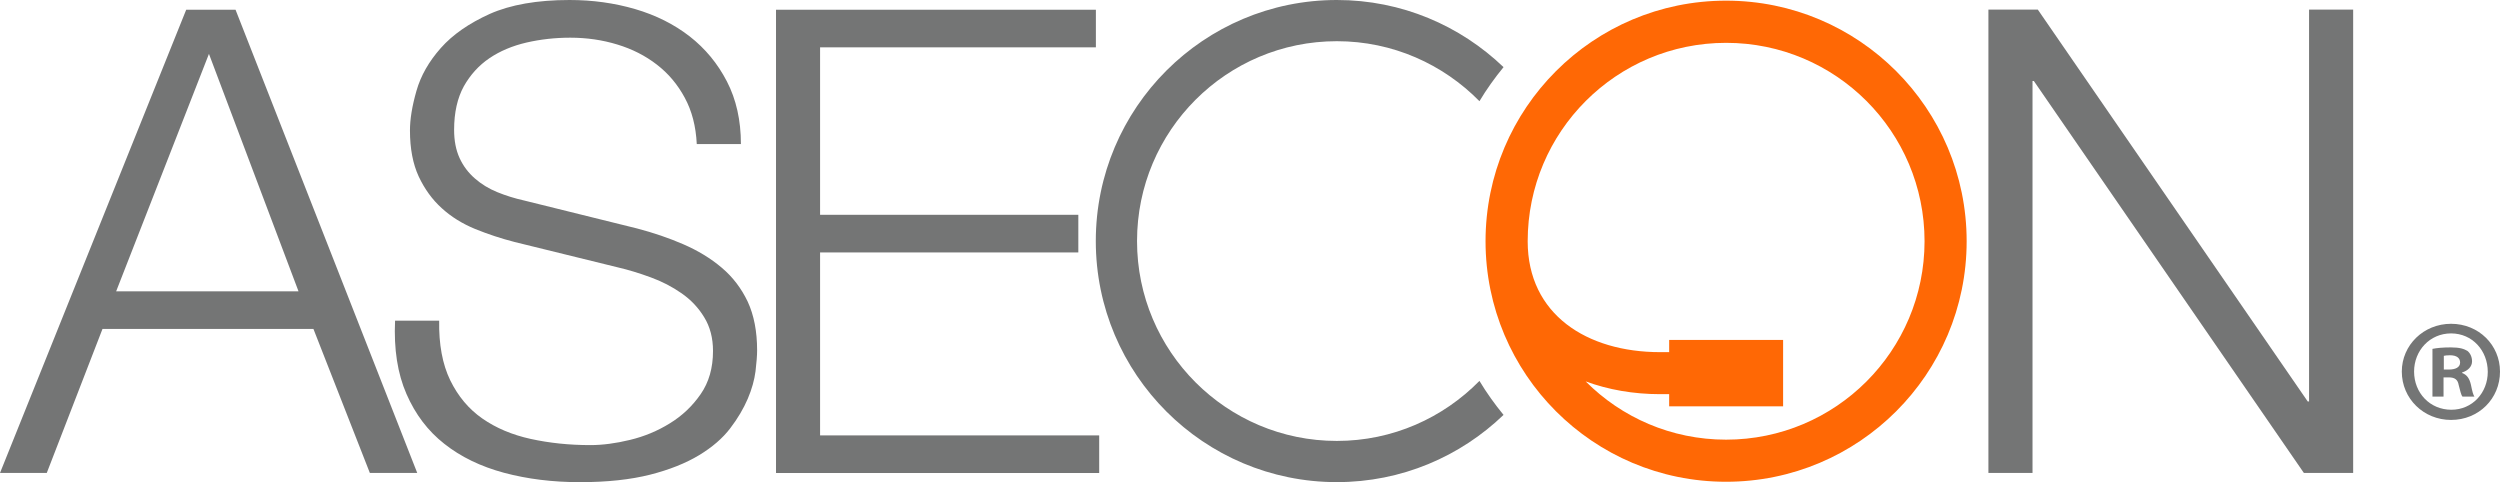
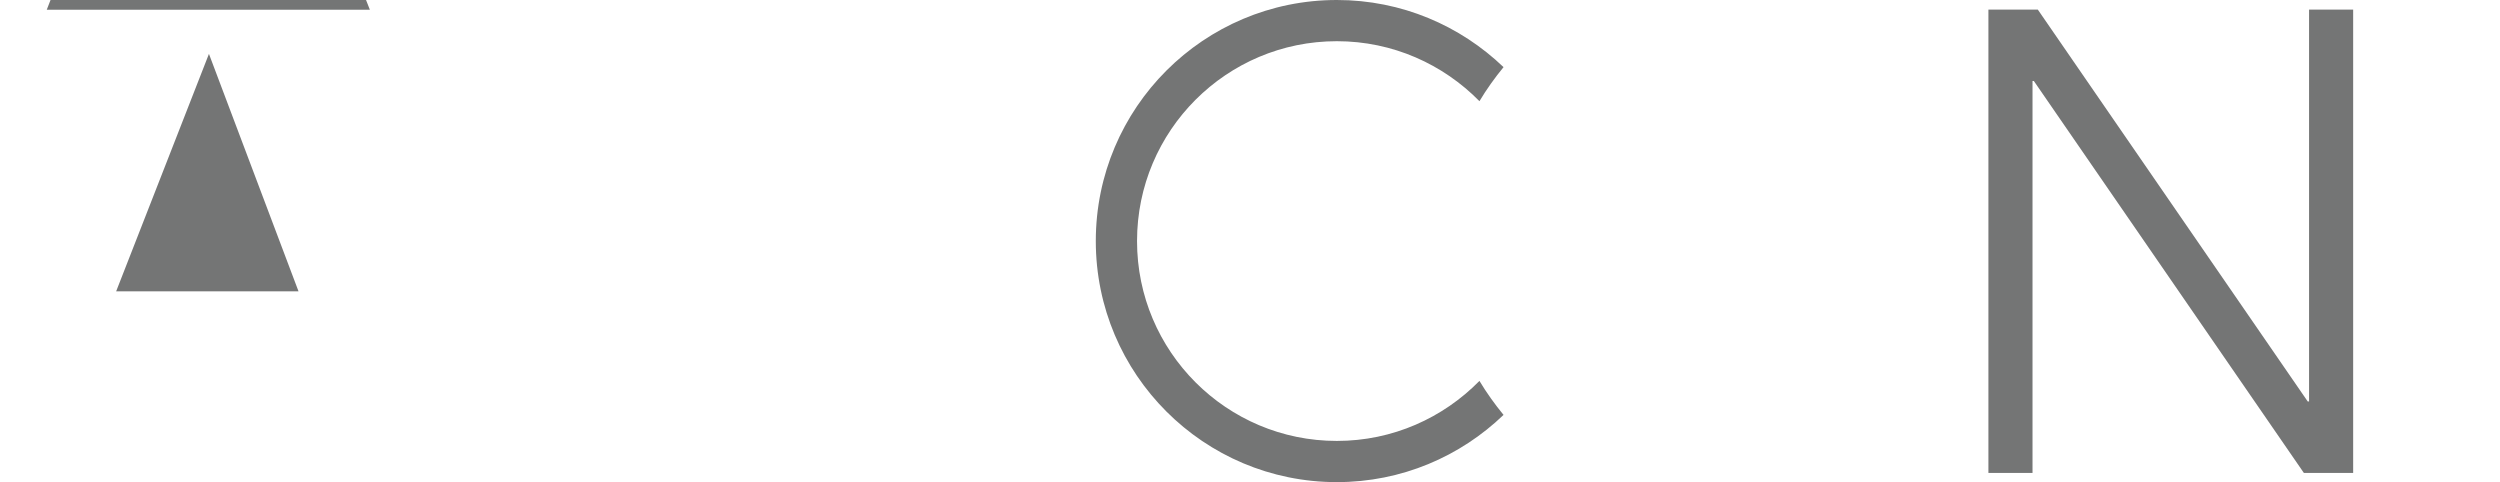
<svg xmlns="http://www.w3.org/2000/svg" version="1.1" id="Layer_1" x="0px" y="0px" viewBox="0 0 611.04 117.84" style="enable-background:new 0 0 611.04 117.84;" xml:space="preserve">
  <style type="text/css">
	.st0{fill:#747575;}
	.st1{fill:#6F7271;}
	.st2{fill:#FF6805;}
</style>
  <g>
    <g>
      <g>
        <path class="st0" d="M498.07,2.34l65.98,95.79h0.32V2.34h10.78v113.25H563.1l-66-95.8h-0.32v95.8H486V2.34H498.07z" />
-         <path class="st0" d="M57.57,2.38l44.41,113.22H90.4l-13.79-35.2H25.05l-13.62,35.2H0L45.51,2.38H57.57z M72.96,71.2L51.07,13.17     L28.39,71.2H72.96z" />
-         <path class="st0" d="M110.04,92.94c1.91,3.91,4.51,7.02,7.85,9.35c3.33,2.32,7.27,3.99,11.82,4.99c4.55,1,9.41,1.51,14.57,1.51     c2.97,0,6.21-0.42,9.7-1.27c3.48-0.84,6.73-2.18,9.74-4.05c3.02-1.85,5.52-4.22,7.53-7.13c2.02-2.91,3.02-6.42,3.02-10.55     c0-3.17-0.72-5.92-2.15-8.24c-1.41-2.34-3.28-4.3-5.54-5.87c-2.28-1.59-4.78-2.89-7.53-3.89c-2.75-1.01-5.44-1.84-8.08-2.45     l-25.22-6.2c-3.27-0.84-6.48-1.9-9.61-3.17c-3.09-1.27-5.83-2.95-8.16-5.08c-2.32-2.09-4.2-4.69-5.64-7.75     c-1.42-3.06-2.14-6.82-2.14-11.26c0-2.75,0.53-5.98,1.59-9.68c1.05-3.69,3.04-7.18,5.95-10.46c2.89-3.27,6.9-6.05,11.97-8.34     c5.07-2.25,11.58-3.4,19.5-3.4c5.61,0,10.96,0.74,16.03,2.22c5.08,1.49,9.5,3.71,13.31,6.66c3.81,2.97,6.85,6.64,9.12,11.03     c2.27,4.39,3.42,9.49,3.42,15.3h-10.79c-0.21-4.34-1.19-8.12-2.94-11.33c-1.74-3.23-4-5.92-6.82-8.09     c-2.8-2.17-6.03-3.81-9.66-4.91c-3.66-1.12-7.49-1.67-11.5-1.67c-3.7,0-7.27,0.4-10.7,1.19c-3.44,0.8-6.46,2.07-9.05,3.82     c-2.58,1.75-4.67,4.04-6.27,6.88c-1.57,2.87-2.37,6.41-2.37,10.64c0,2.64,0.44,4.93,1.34,6.9c0.9,1.95,2.14,3.6,3.74,4.98     c1.57,1.38,3.4,2.5,5.46,3.34c2.06,0.84,4.26,1.53,6.59,2.05l27.59,6.83c4.03,1.06,7.79,2.34,11.34,3.88     c3.54,1.54,6.67,3.43,9.35,5.71c2.71,2.28,4.81,5.06,6.36,8.32c1.52,3.29,2.29,7.25,2.29,11.91c0,1.26-0.14,2.95-0.39,5.08     c-0.27,2.11-0.89,4.36-1.9,6.73c-1.02,2.38-2.43,4.79-4.29,7.22c-1.85,2.43-4.39,4.62-7.61,6.57c-3.23,1.95-7.22,3.55-11.97,4.76     c-4.76,1.2-10.46,1.83-17.15,1.83c-6.66,0-12.84-0.77-18.54-2.29c-5.72-1.54-10.58-3.9-14.6-7.08c-4.02-3.15-7.1-7.23-9.26-12.2     c-2.17-4.97-3.1-10.94-2.78-17.91h10.78C107.24,84.17,108.14,89.02,110.04,92.94z" />
-         <path class="st0" d="M267.85,2.38v9.19h-67.41V52.5h63.12v9.2h-63.12v44.72h68.22v9.19h-78.99V2.38H267.85z" />
+         <path class="st0" d="M57.57,2.38H90.4l-13.79-35.2H25.05l-13.62,35.2H0L45.51,2.38H57.57z M72.96,71.2L51.07,13.17     L28.39,71.2H72.96z" />
        <path class="st0" d="M361.6,93.1c-8.88,9.04-21.19,14.67-34.85,14.67c-26.97,0-48.84-21.87-48.84-48.85     c0-26.98,21.87-48.85,48.84-48.85c13.66,0,25.97,5.63,34.85,14.66c1.75-2.92,3.74-5.7,5.89-8.32C356.91,6.27,342.59,0,326.75,0     c-32.54,0-58.92,26.37-58.92,58.92c0,32.54,26.38,58.92,58.92,58.92c15.84,0,30.16-6.27,40.74-16.43     C365.34,98.79,363.35,96.01,361.6,93.1z" />
-         <path class="st1" d="M369.02,60.34c-0.01-0.47-0.03-0.95-0.03-1.42C368.99,59.4,369.01,59.87,369.02,60.34z" />
      </g>
-       <path class="st2" d="M421.88,0.16c-32.47,0-58.79,26.32-58.79,58.8c0,32.47,26.32,58.79,58.79,58.79    c32.46,0,58.8-26.32,58.8-58.79C480.68,26.49,454.34,0.16,421.88,0.16z M421.88,107.46c-13.41,0-25.55-5.44-34.32-14.24    c5.52,2.03,11.67,3.12,18.19,3.12h2.22v2.98h27.85V83.08h-27.85v2.99h-2.22c-17.88,0-32.36-9.21-32.36-27.1    c0-26.8,21.71-48.5,48.5-48.5c26.8,0,48.5,21.71,48.5,48.5C470.38,85.75,448.68,107.46,421.88,107.46z" />
    </g>
    <g>
-       <path class="st0" d="M611.04,90.82c0,6.62-5.2,11.82-11.96,11.82c-6.69,0-12.04-5.2-12.04-11.82c0-6.48,5.34-11.68,12.04-11.68    C605.84,79.14,611.04,84.34,611.04,90.82z M590.04,90.82c0,5.2,3.85,9.33,9.11,9.33c5.12,0,8.9-4.13,8.9-9.26    c0-5.2-3.77-9.4-8.97-9.4C593.88,81.49,590.04,85.69,590.04,90.82z M597.23,96.94h-2.7V85.27c1.07-0.22,2.56-0.36,4.48-0.36    c2.21,0,3.21,0.36,4.06,0.85c0.64,0.5,1.14,1.42,1.14,2.56c0,1.28-1,2.28-2.42,2.71v0.14c1.14,0.43,1.78,1.28,2.14,2.85    c0.36,1.78,0.57,2.49,0.86,2.92h-2.92c-0.36-0.43-0.57-1.49-0.93-2.85c-0.22-1.28-0.93-1.85-2.42-1.85h-1.28V96.94z M597.3,90.32    h1.28c1.5,0,2.71-0.5,2.71-1.71c0-1.07-0.78-1.78-2.49-1.78c-0.71,0-1.21,0.07-1.49,0.14V90.32z" />
-     </g>
+       </g>
  </g>
</svg>